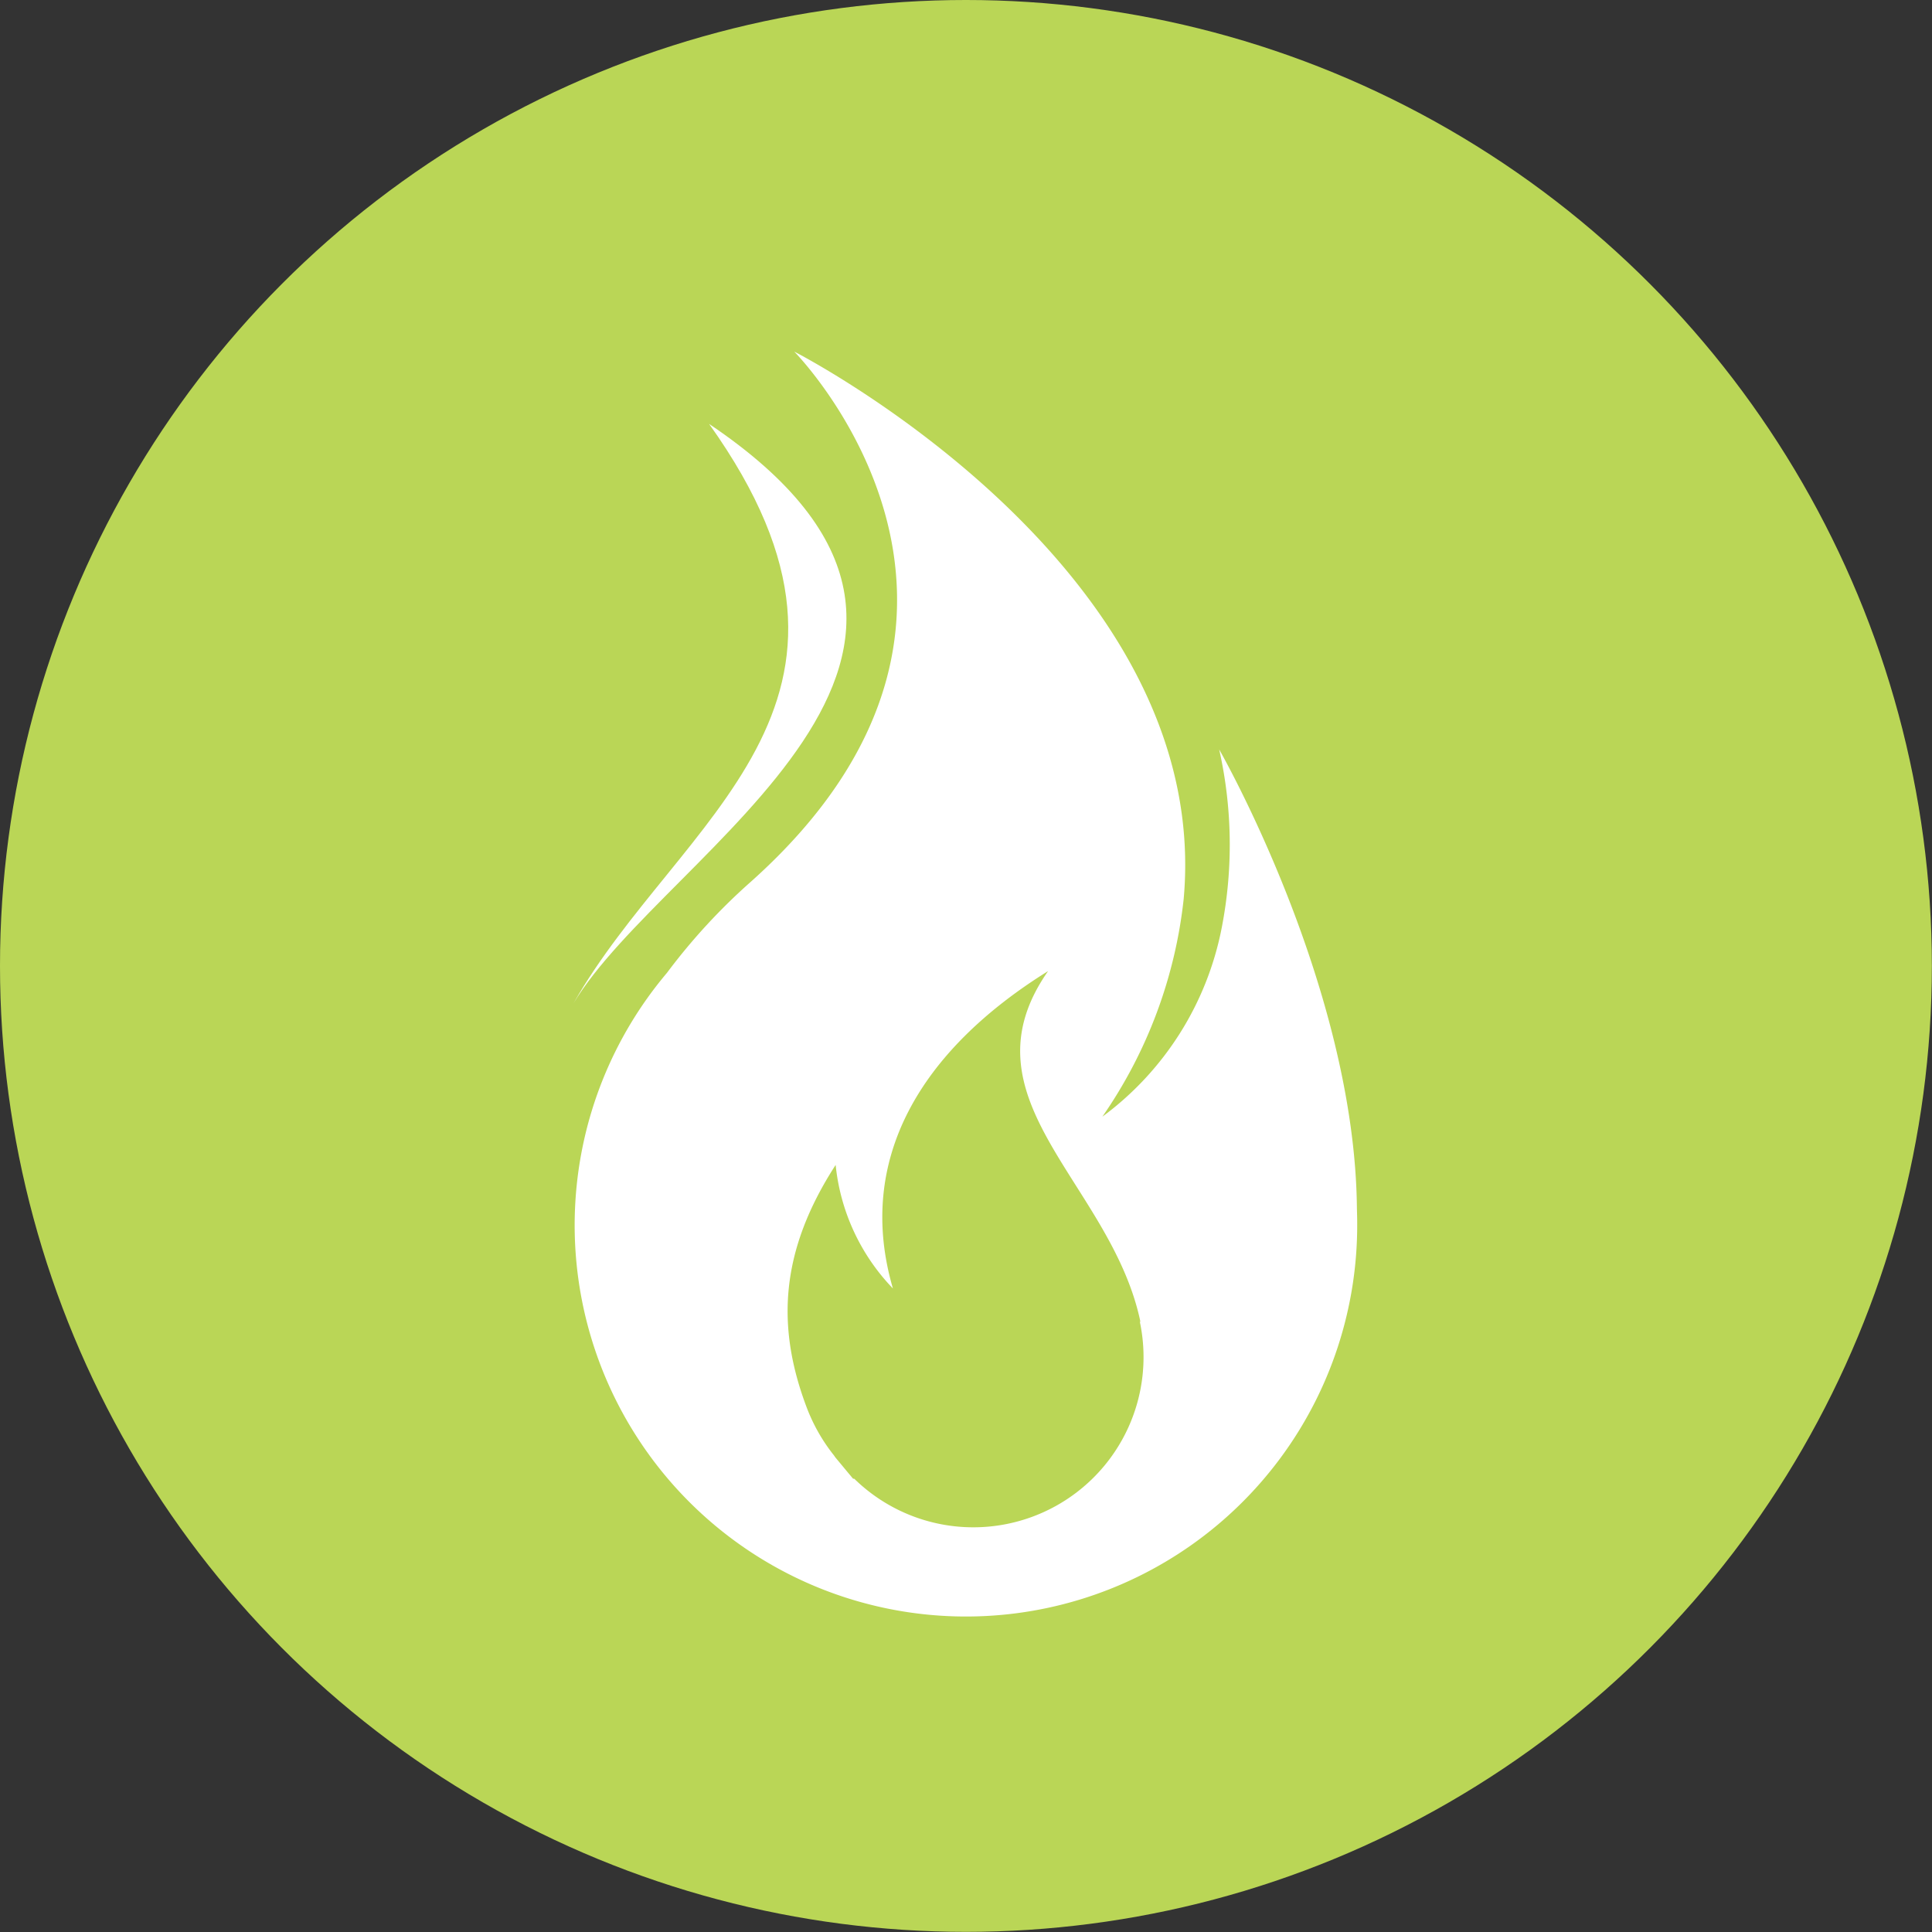
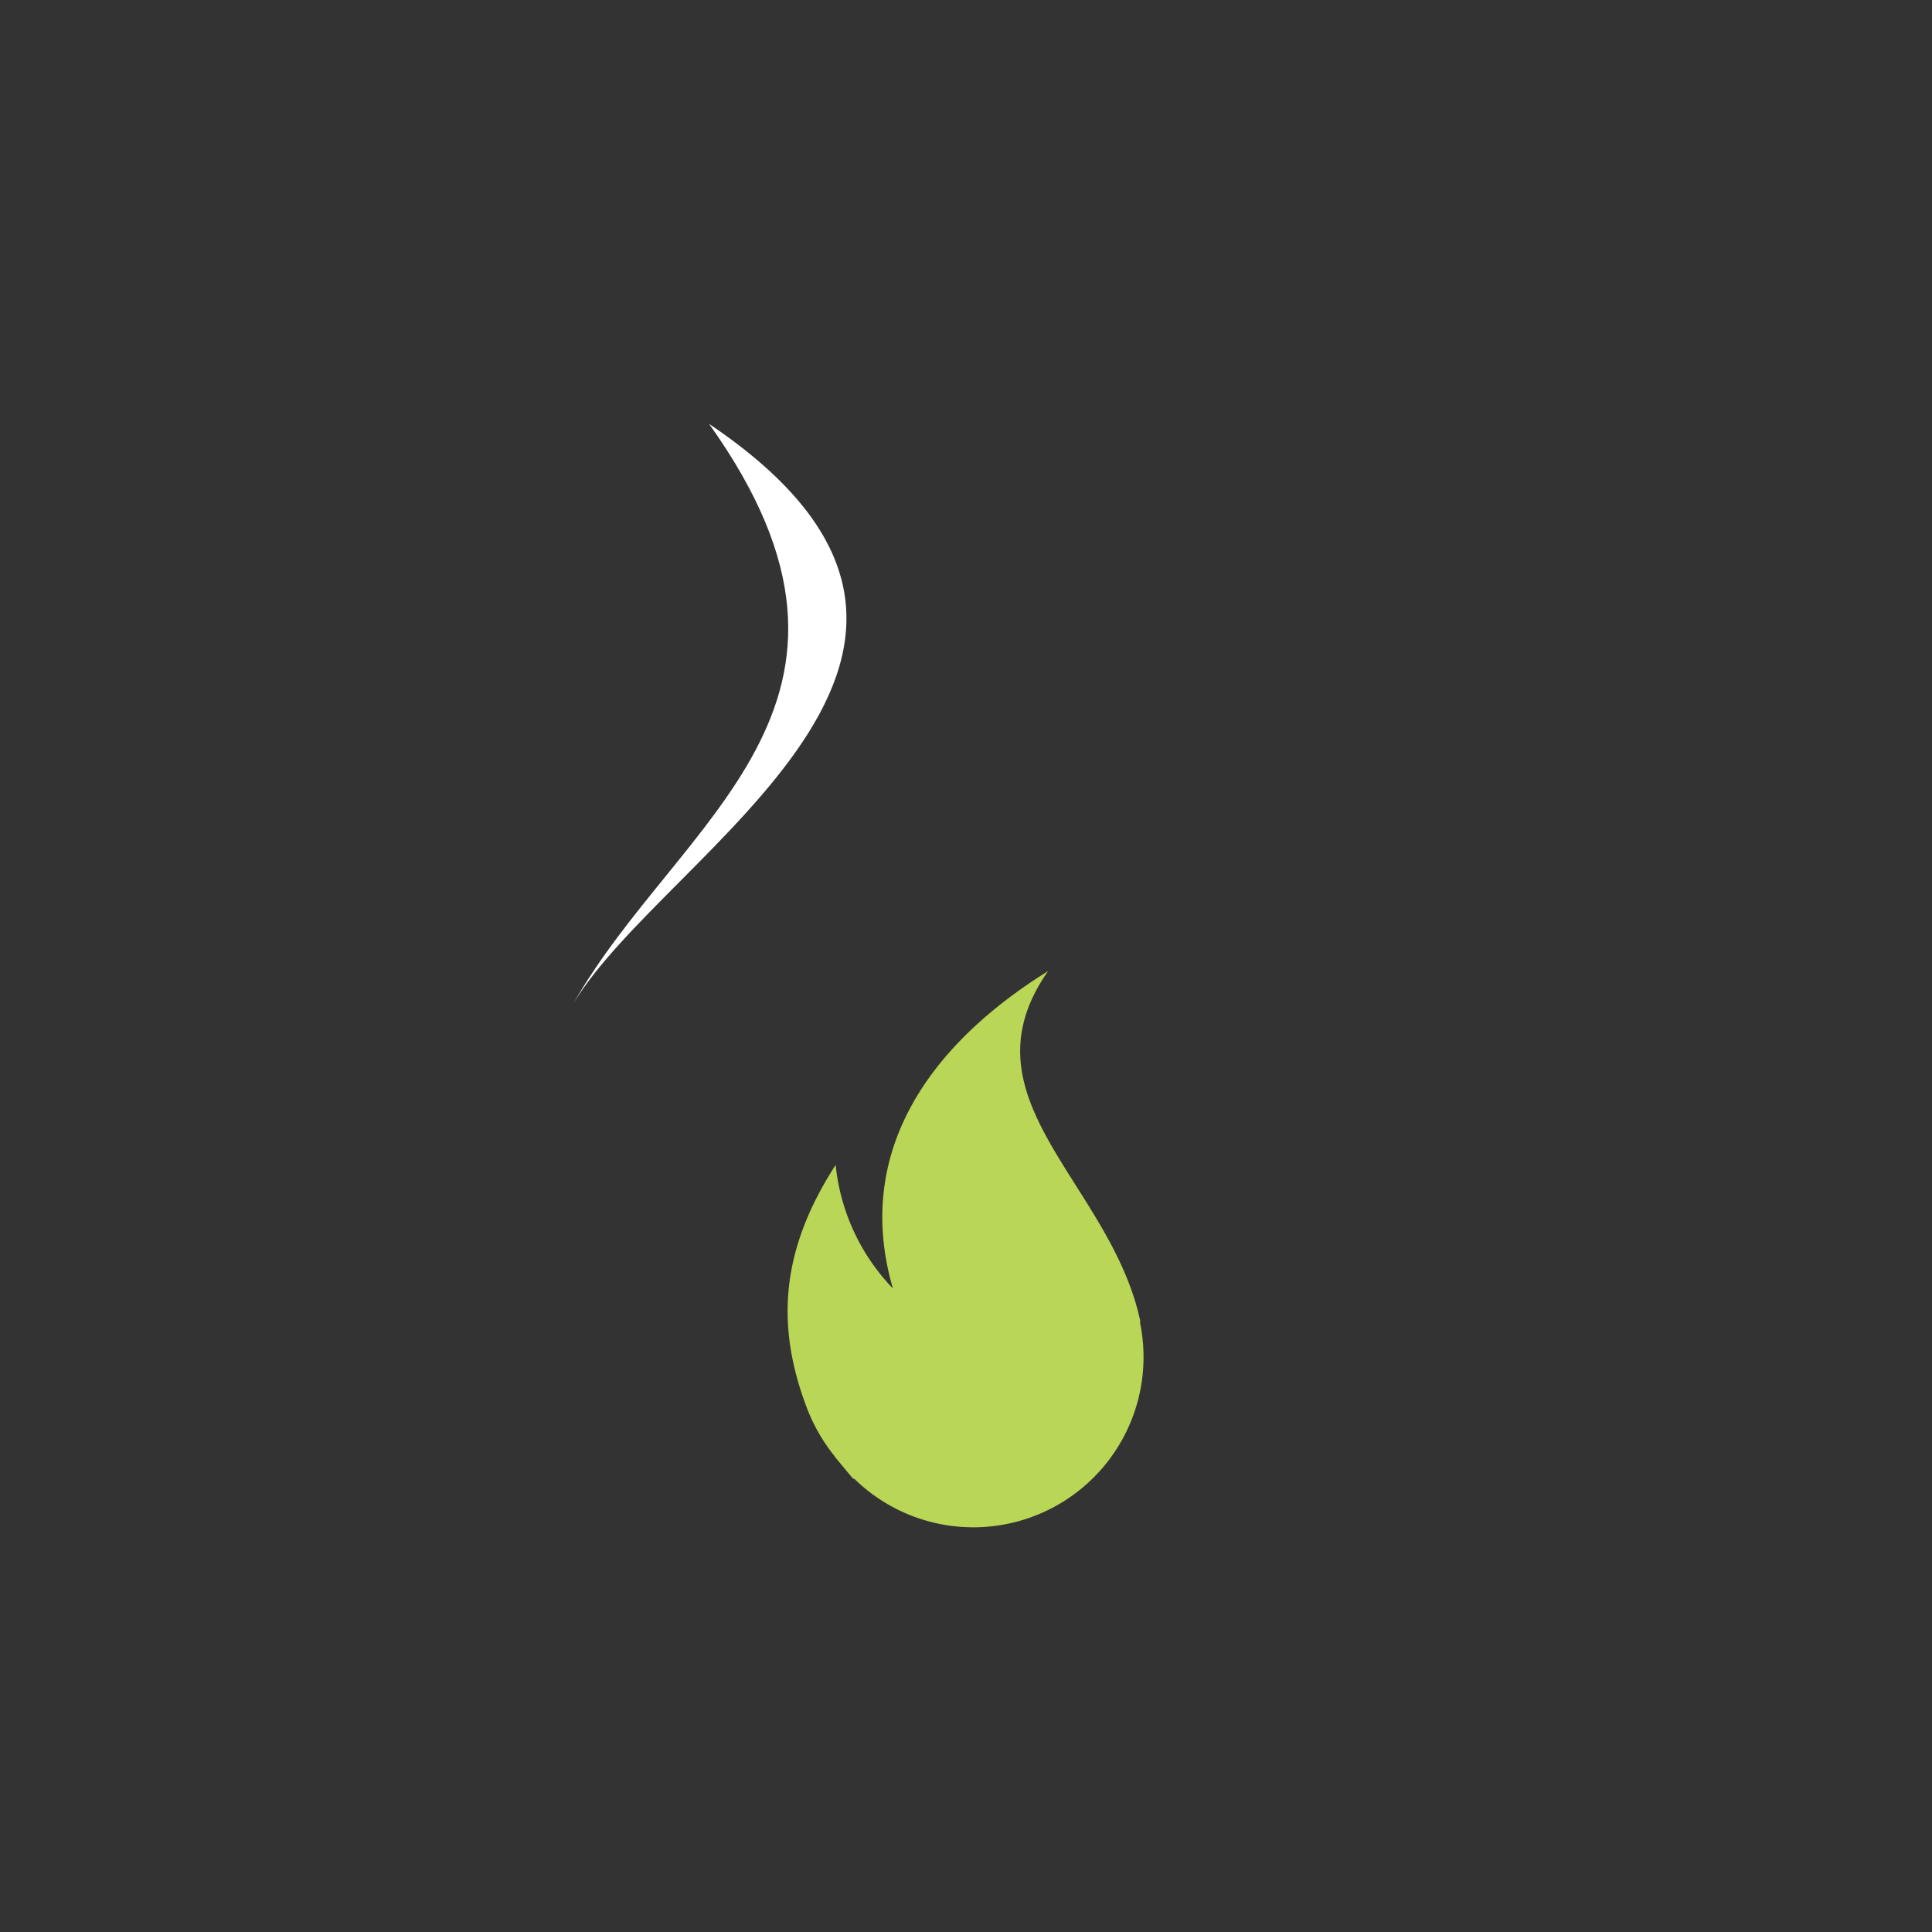
<svg xmlns="http://www.w3.org/2000/svg" viewBox="0 0 134.95 134.95">
  <rect x="0" y="0" width="134.95" height="134.95" fill="#333333" stroke="none" />
  <defs>
    <style>.cls-1{fill:#bad656;}.cls-2,.cls-3{fill:#fff;}.cls-3{fill-rule:evenodd;}</style>
  </defs>
  <g id="Layer_2" data-name="Layer 2">
    <g id="Layer_1-2" data-name="Layer 1">
-       <circle class="cls-1" cx="67.47" cy="67.47" r="67.47" />
-       <path class="cls-2" d="M94.78,84.41c-.14-15.54-9.62-32.06-9.62-32.06a30.31,30.31,0,0,1,.18,12.44A21.49,21.49,0,0,1,77,78a32.87,32.87,0,0,0,5.68-15.21c2.09-23.29-27.2-38.23-27.2-38.23s18,18.2-3,37a42.33,42.33,0,0,0-5.89,6.39A27.33,27.33,0,1,0,94.8,85.47C94.8,85.11,94.79,84.76,94.78,84.41Z" />
      <path class="cls-3" d="M40.06,70.08c6.42-10.68,33.11-24.56,9.47-40.47,14,19.6-2.14,27.59-9.47,40.47" />
      <path class="cls-1" d="M79.64,92.37a.59.59,0,0,0,0-.13c-2.07-9.63-12.69-15.47-6.43-24.41C64.29,73.38,59.74,81,62.37,90a14.55,14.55,0,0,1-4-8.63c-3.88,6-4.18,11.28-2,17a12.43,12.43,0,0,0,1.82,3.21h0c.06.07.11.15.16.22l0,0,.83,1,.41.49.08,0a11.89,11.89,0,0,0,19.94-11Z" />
    </g>
  </g>
</svg>